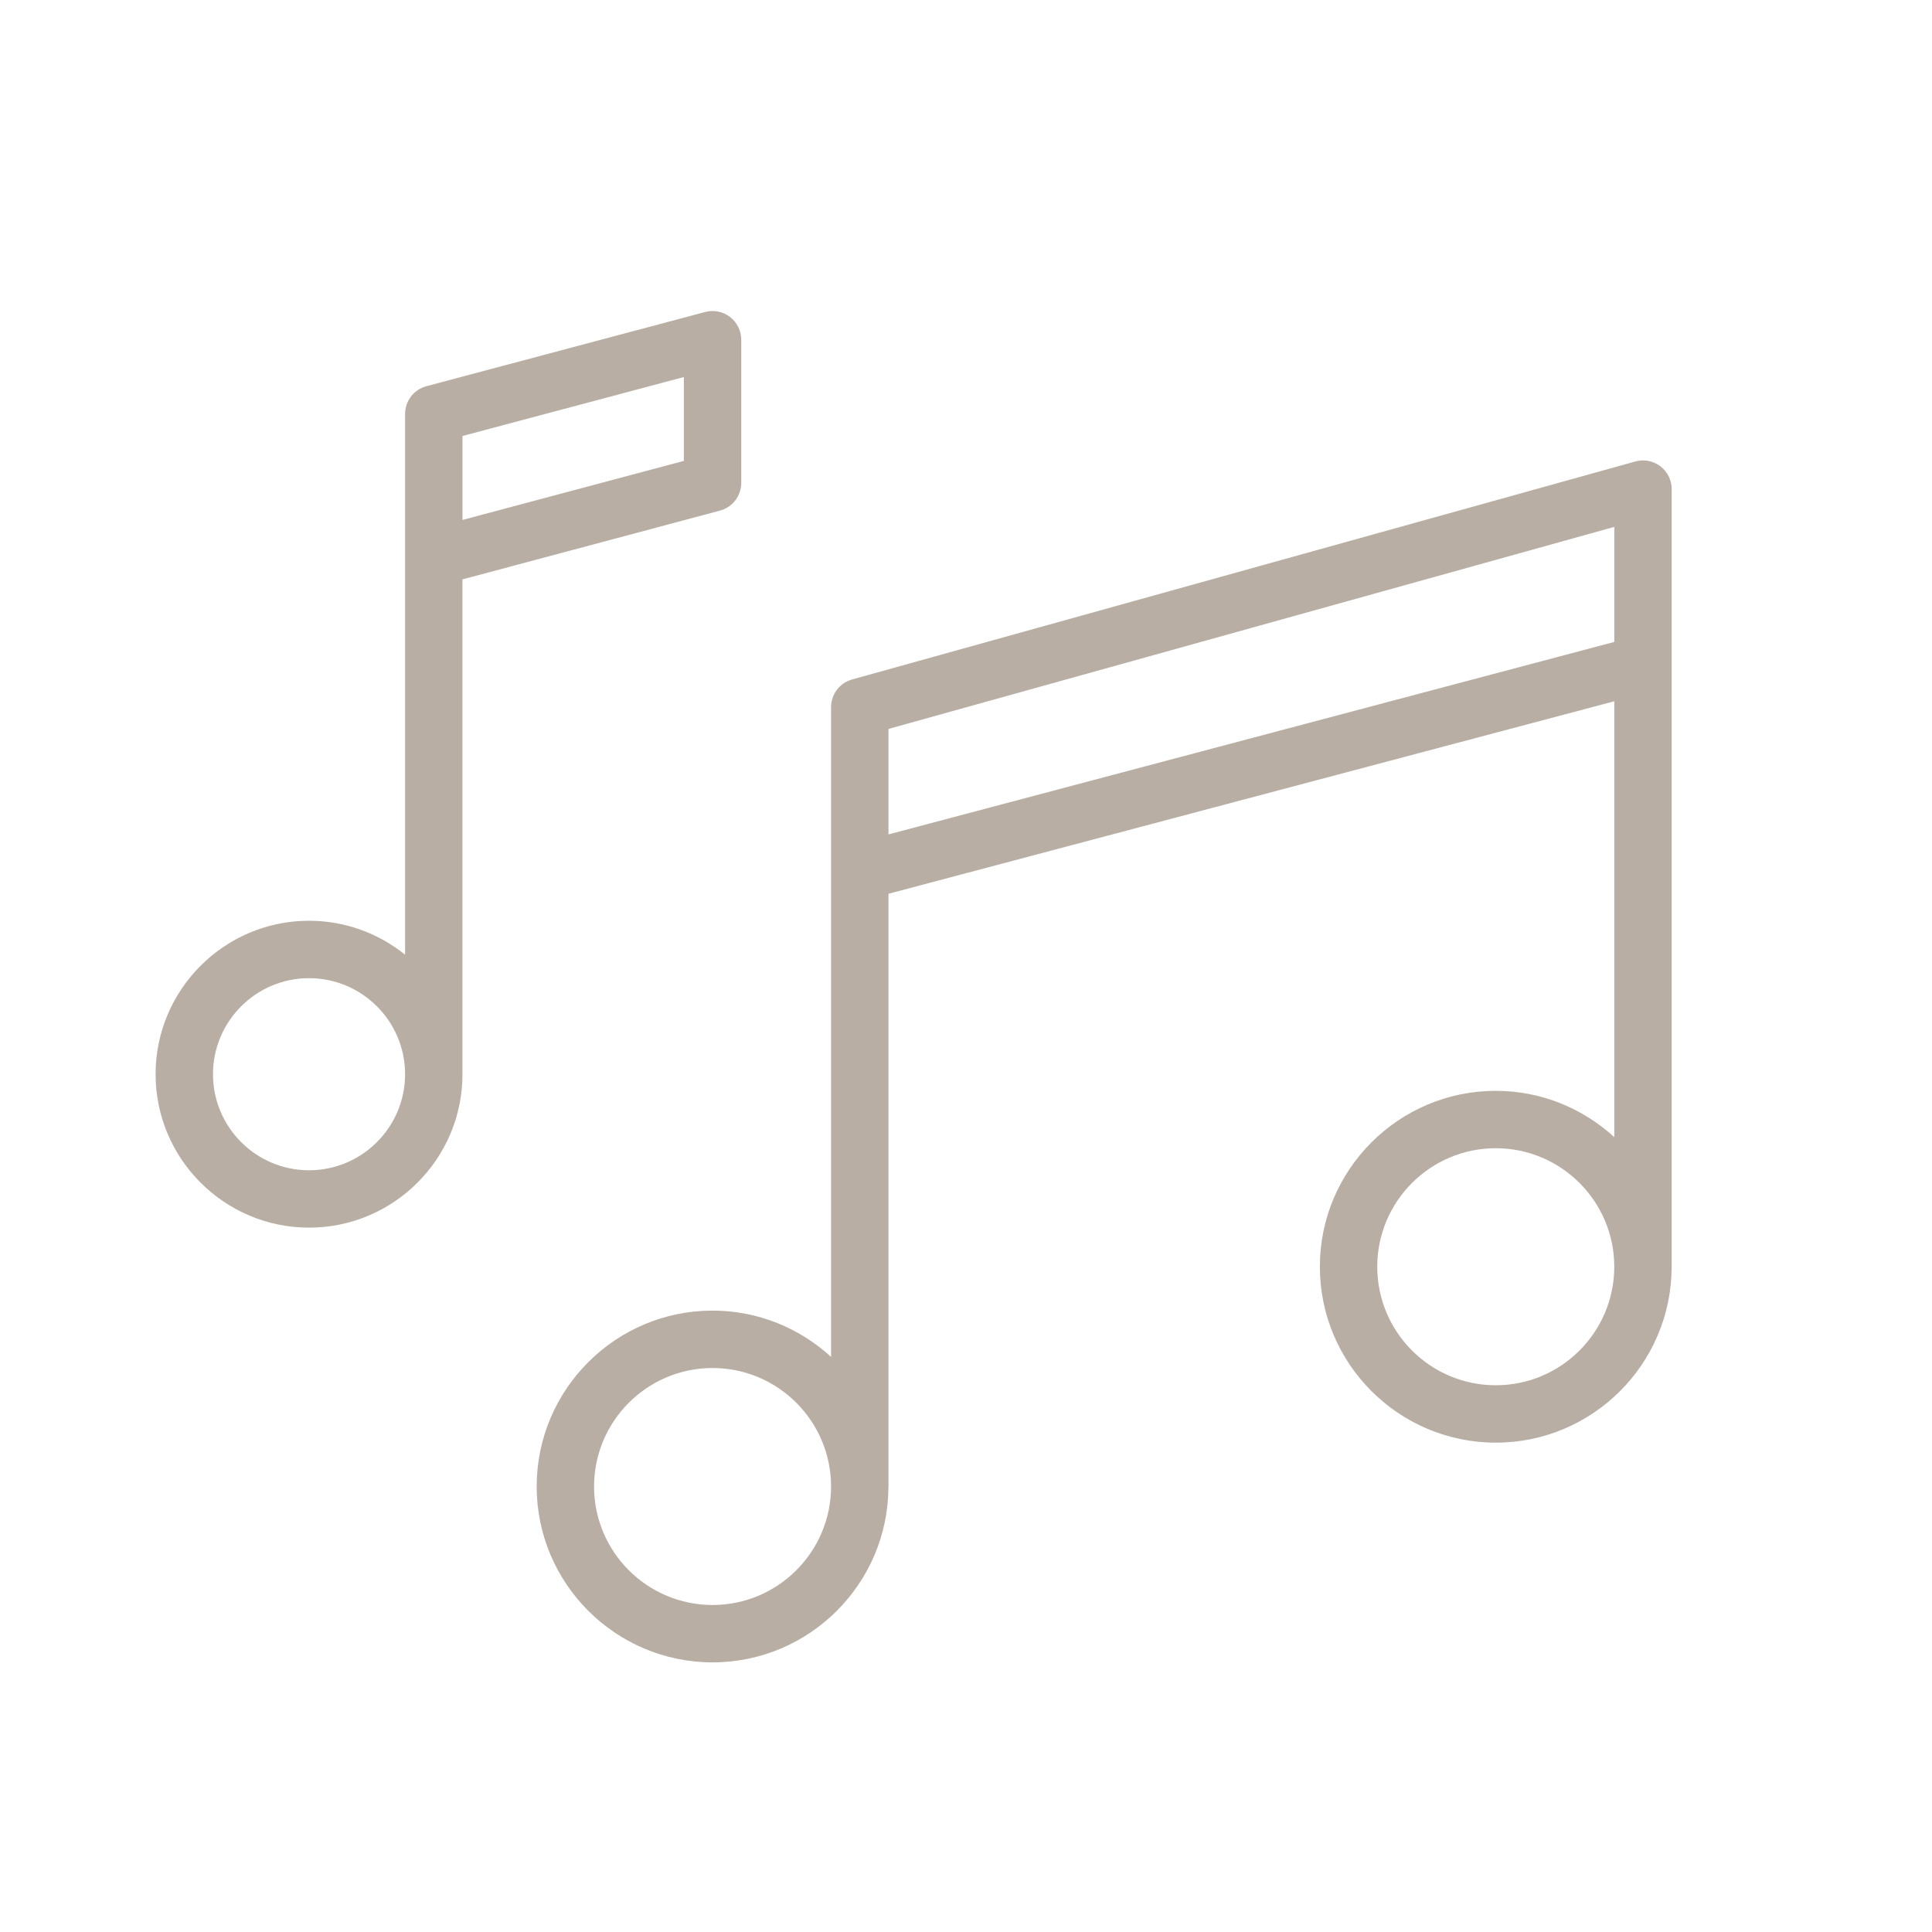
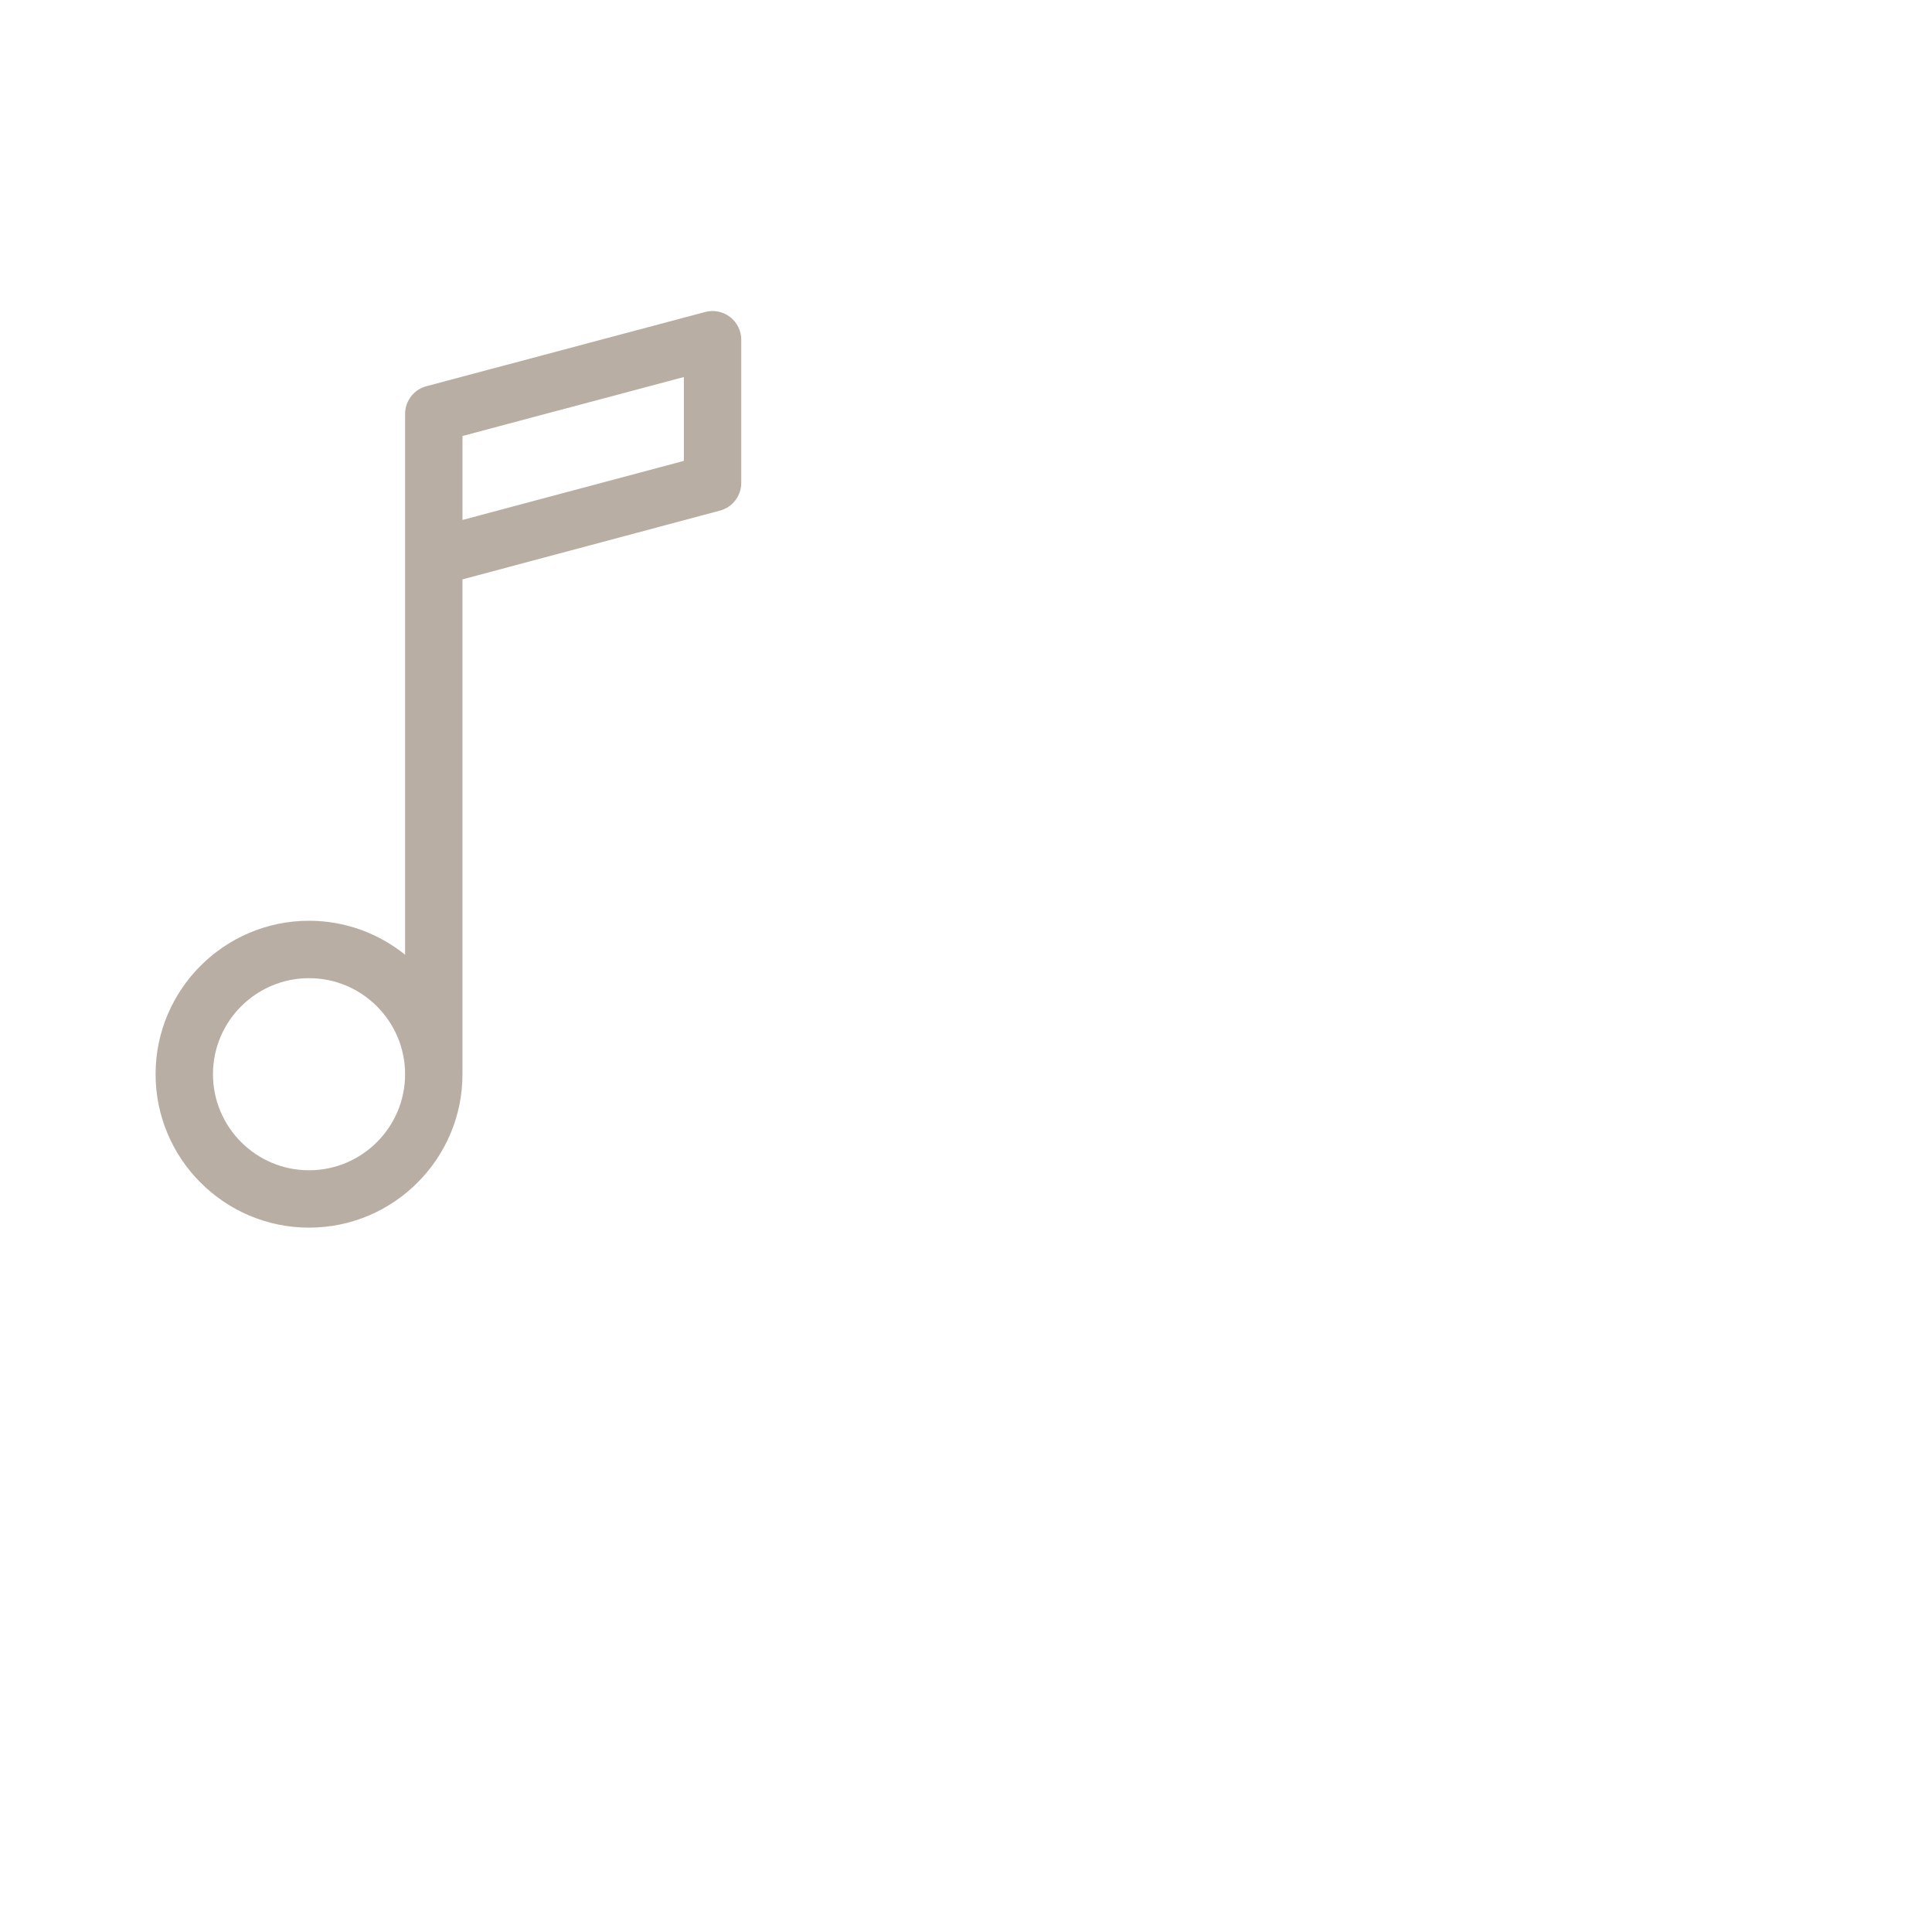
<svg xmlns="http://www.w3.org/2000/svg" width="101" height="101" viewBox="0 0 101 101" fill="none">
  <path d="M24.177 30.288L37.637 26.694C38.294 26.519 38.75 25.924 38.75 25.245V17.759C38.75 17.293 38.534 16.854 38.164 16.57C37.795 16.286 37.313 16.191 36.864 16.31L22.291 20.19C21.634 20.365 21.177 20.96 21.177 21.64V49.91C19.801 48.802 18.056 48.135 16.156 48.135C11.732 48.135 8.134 51.734 8.134 56.156C8.134 60.58 11.733 64.178 16.156 64.178C20.579 64.178 24.177 60.579 24.177 56.156C24.177 56.149 24.176 56.143 24.176 56.137V30.288H24.177ZM24.177 22.792L35.75 19.711V24.093L24.177 27.182V22.792ZM16.156 61.179C13.386 61.179 11.134 58.926 11.134 56.157C11.134 53.388 13.387 51.136 16.156 51.136C18.922 51.136 21.171 53.384 21.177 56.148V56.16C21.177 56.161 21.177 56.163 21.177 56.164C21.174 58.929 18.923 61.179 16.156 61.179Z" fill="#B8AEA4" />
-   <path d="M87.392 25.569C87.392 25.1 87.172 24.658 86.799 24.375C86.425 24.09 85.941 23.998 85.489 24.125L44.545 35.521C43.896 35.701 43.447 36.292 43.447 36.966V70.936C41.811 69.438 39.639 68.515 37.251 68.515C32.181 68.515 28.056 72.64 28.056 77.71C28.056 82.779 32.181 86.904 37.251 86.904C42.31 86.904 46.427 82.796 46.444 77.741C46.444 77.731 46.447 77.721 46.447 77.711V46.724L84.391 36.661V59.447C82.755 57.949 80.583 57.026 78.195 57.026C73.124 57.026 68.999 61.151 68.999 66.222C68.999 71.293 73.124 75.418 78.195 75.418C83.257 75.418 87.376 71.306 87.389 66.245C87.389 66.238 87.391 66.231 87.391 66.224V25.569H87.392ZM37.251 83.905C33.835 83.905 31.056 81.127 31.056 77.711C31.056 74.295 33.835 71.516 37.251 71.516C40.667 71.516 43.446 74.295 43.446 77.711C43.446 81.127 40.667 83.905 37.251 83.905ZM46.447 43.621V38.106L84.391 27.544V33.558L46.447 43.621ZM78.195 72.418C74.778 72.418 71.999 69.639 71.999 66.222C71.999 62.805 74.778 60.026 78.195 60.026C81.611 60.026 84.39 62.805 84.39 66.222C84.39 69.639 81.611 72.418 78.195 72.418Z" fill="#B8AEA4" />
</svg>